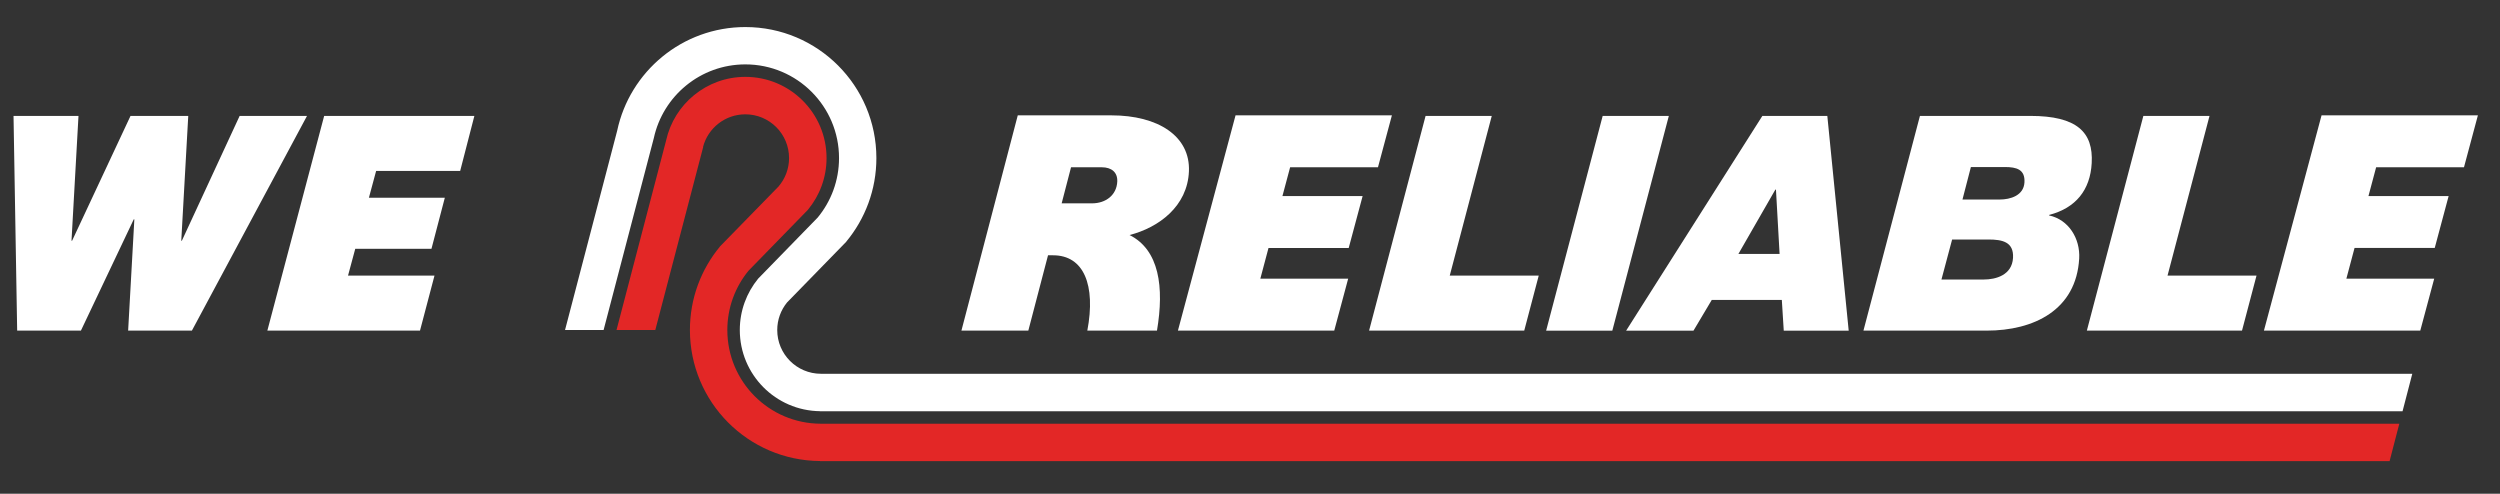
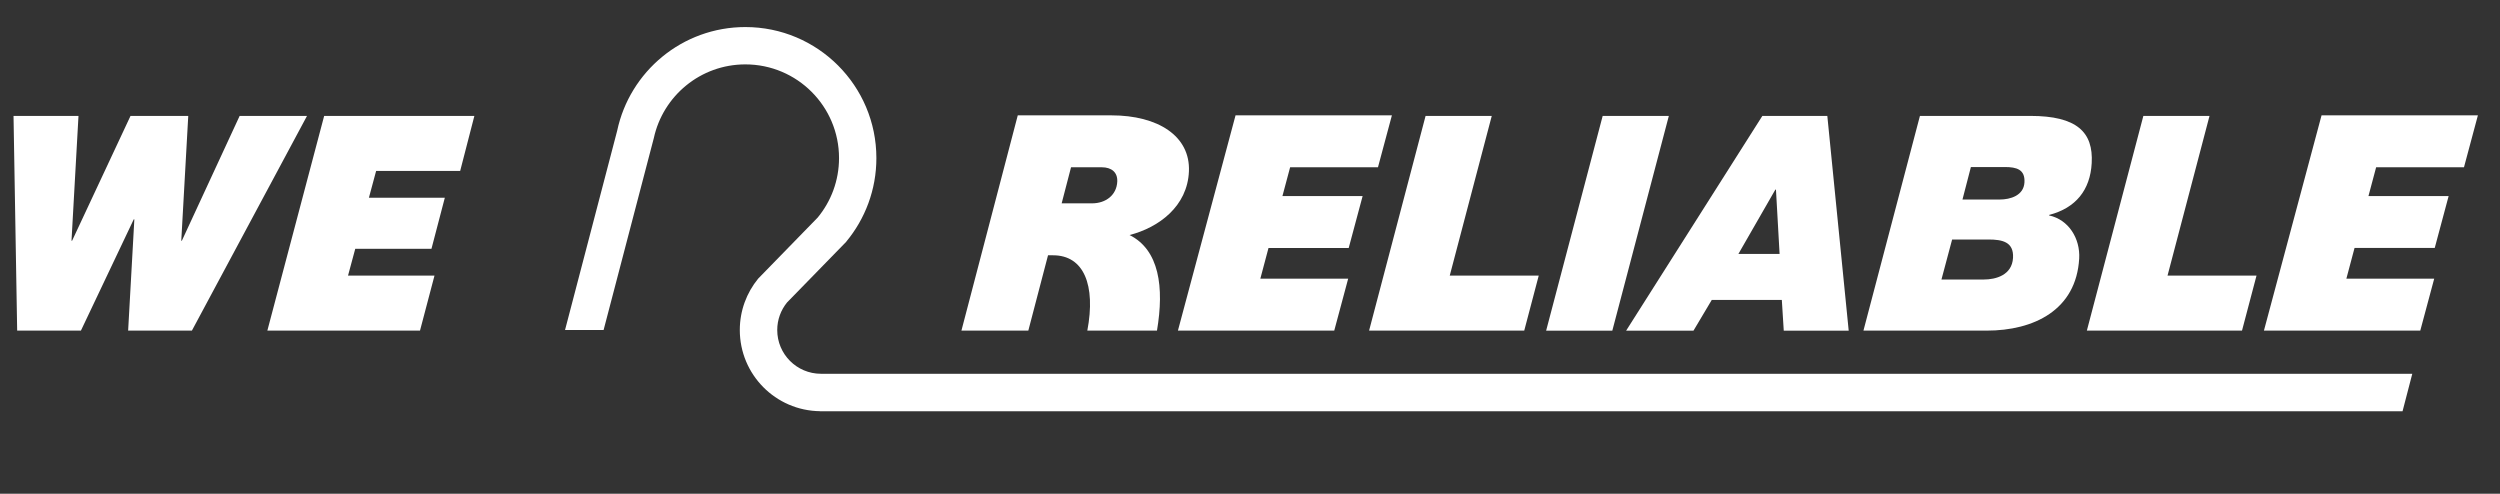
<svg xmlns="http://www.w3.org/2000/svg" version="1.1" id="Layer_1" x="0px" y="0px" width="184.805px" height="36.5px" viewBox="0 0 184.805 36.5" enable-background="new 0 0 184.805 36.5" xml:space="preserve">
  <rect x="0" y="0" width="184.805" height="36.5" fill="#333333" stroke="none" />
  <g>
    <path fill="#FFFFFF" d="M105.382,8.568h4.892l-3.106,11.805h6.578l-1.072,4.068h-11.469L105.382,8.568z" />
    <path fill="#FFFFFF" d="M118.473,8.568h4.891l-4.178,15.874h-4.892L118.473,8.568z" />
    <path fill="#FFFFFF" d="M130.277,8.568h4.802l1.58,15.874h-4.801l-0.142-2.269h-5.18l-1.35,2.269h-4.979L130.277,8.568z    M128.506,18.771h3.045l-0.268-4.756h-0.044L128.506,18.771z" />
    <path fill="#FFFFFF" d="M141.925,8.568h8.159c3.445,0,4.667,1.201,4.539,3.49c-0.11,2.001-1.185,3.312-3.125,3.824h-0.022   l-0.001,0.044c1.449,0.311,2.304,1.712,2.223,3.18c-0.214,3.822-3.367,5.334-6.834,5.334h-9.115L141.925,8.568z M143.516,20.662   h3.134c0.867,0,2.085-0.312,2.157-1.602c0.065-1.178-0.791-1.355-1.813-1.355h-2.689L143.516,20.662z M145.07,14.749h2.756   c0.778,0,1.772-0.289,1.826-1.267c0.054-0.956-0.581-1.134-1.447-1.134h-2.513L145.07,14.749z" />
    <path fill="#FFFFFF" d="M158.441,8.568h4.891l-3.104,11.805h6.578l-1.073,4.068h-11.469L158.441,8.568z" />
    <path fill="#FFFFFF" d="M75.235,8.527h6.923c3.433,0,5.841,1.521,5.73,4.143c-0.109,2.574-2.213,4.142-4.389,4.704   c2.193,1.1,2.571,3.838,2.027,7.067h-5.149c0.638-3.371-0.259-5.569-2.527-5.569h-0.378l-1.457,5.569H71.07L75.235,8.527z    M81.443,12.365h-2.27l-0.693,2.667h2.24c1.018,0,1.828-0.608,1.871-1.614C82.62,12.739,82.17,12.365,81.443,12.365z" />
    <path fill="#FFFFFF" d="M87.074,24.441l4.26-15.916h11.558l-1.029,3.838h-6.494L94.8,14.493h5.928l-1.029,3.838H93.77l-0.604,2.271   h6.493l-1.029,3.838H87.074V24.441z" />
    <path fill="#FFFFFF" d="M167.354,24.441l4.26-15.916h11.557l-1.028,3.838h-6.494l-0.568,2.129h5.927l-1.028,3.838h-5.928   l-0.604,2.271h6.493l-1.029,3.838h-11.557V24.441z" />
  </g>
-   <path fill="#E32726" d="M176.642,34.091l0.72-2.769H60.672l0,0c-3.815-0.01-6.906-3.106-6.906-6.926c0-1.666,0.59-3.194,1.57-4.39  l0.001,0.001l4.396-4.509l-0.002-0.002c0.854-1.037,1.369-2.363,1.369-3.812c0-3.315-2.688-6.002-6.002-6.002  c-2.865,0-5.261,2.009-5.857,4.695h0.001l-3.668,14.019h2.867l3.541-13.532l-0.012-0.002c0.363-1.388,1.626-2.411,3.127-2.411  c1.785,0,3.232,1.448,3.232,3.233c0,0.799-0.291,1.53-0.771,2.094l0.001,0.001l-4.339,4.442l0.003,0.002  c-1.388,1.675-2.223,3.827-2.223,6.171c0,5.328,4.298,9.647,9.615,9.687v0.008h116.025V34.091z" />
  <path fill="#FFFFFF" d="M177.601,30.4l0.72-2.77H60.681l0,0c-1.782-0.004-3.226-1.449-3.226-3.232c0-0.772,0.271-1.48,0.723-2.037  l0,0l4.385-4.497L62.56,17.86c1.388-1.676,2.224-3.827,2.224-6.174c0-5.35-4.336-9.686-9.686-9.686  c-4.657,0-8.548,3.287-9.476,7.667l0,0l-3.854,14.729h2.851l3.711-14.182h0.001c0.674-3.118,3.448-5.454,6.768-5.454  c3.823,0,6.924,3.1,6.924,6.924c0,1.673-0.594,3.207-1.582,4.404l-0.001-0.001l-4.399,4.514h0.001  c-0.846,1.035-1.354,2.355-1.354,3.795c0,3.293,2.649,5.963,5.932,6V30.4H177.601z" />
  <g>
    <path fill="#FFFFFF" d="M14.185,24.441H9.472l0.459-8.227H9.887l-3.906,8.227H1.269L1,8.568h4.802l-0.516,9.226H5.33l4.318-9.226   h4.268L13.4,17.794h0.044l4.271-9.226h4.98L14.185,24.441z" />
    <path fill="#FFFFFF" d="M23.963,8.568h11.104l-1.05,4.068h-6.213l-0.533,1.979h5.612l-0.989,3.779H26.26l-0.533,1.979h6.392   l-1.072,4.068H19.763L23.963,8.568z" />
  </g>
</svg>